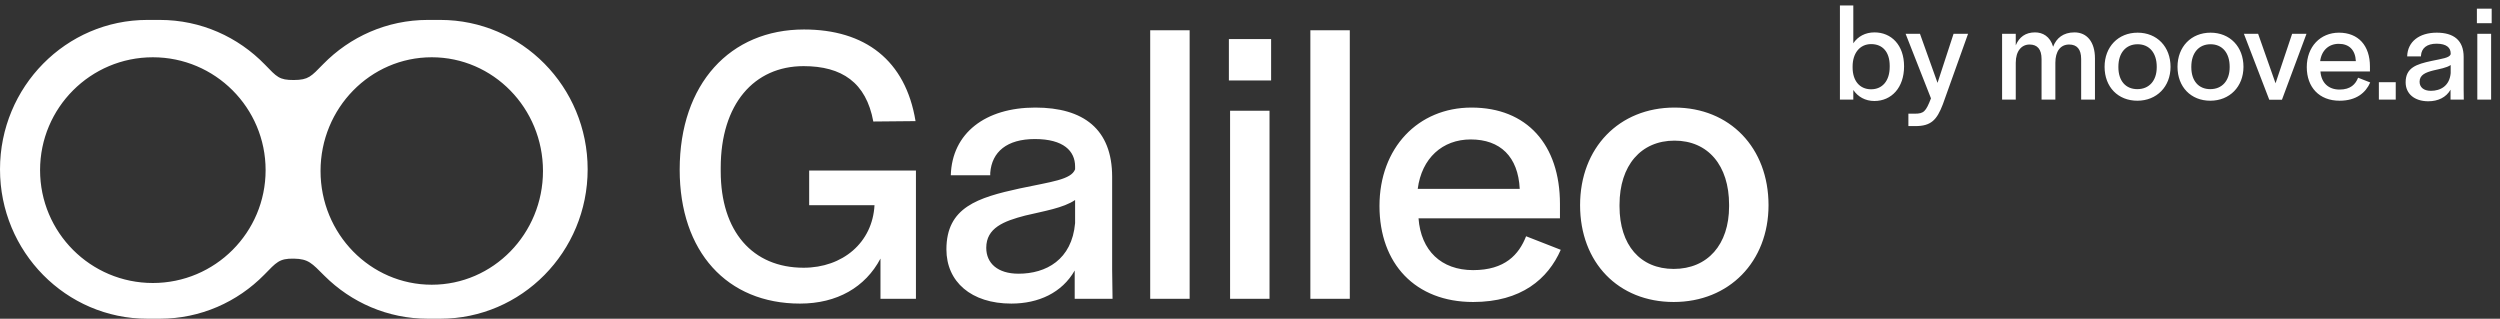
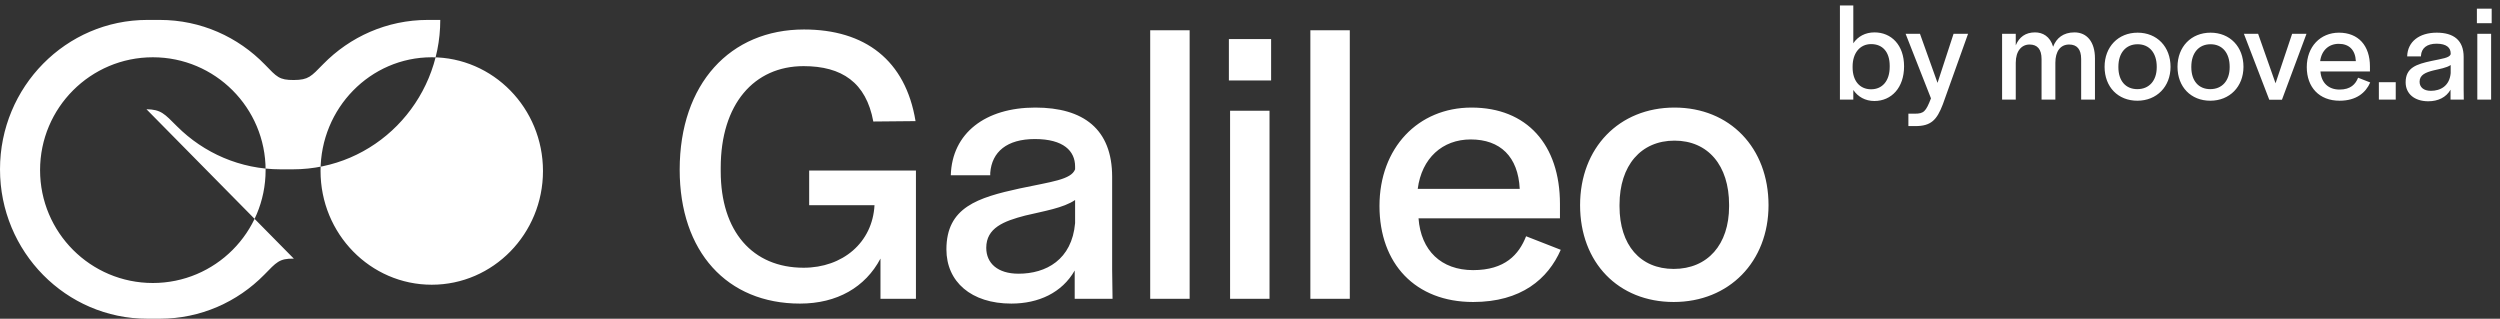
<svg xmlns="http://www.w3.org/2000/svg" width="251" height="32" viewBox="0 0 251 32">
  <rect x="0" y="0" width="251" height="32" fill="#333333" stroke="none" />
  <g fill="#FFF" fill-rule="evenodd">
-     <path d="M88.4 30v-4.04c-1.52 2.88-4.36 4.52-8.08 4.52-7.32 0-12.08-5.2-12.08-13.44 0-8.64 5.08-14.08 12.48-14.08 6.12 0 10.2 3.08 11.2 9.2l-4.24.04c-.72-3.92-3.16-5.56-7-5.56-4.96 0-8.32 3.8-8.32 10.2v.36c0 6.04 3.2 9.68 8.32 9.68 3.92 0 6.92-2.52 7.12-6.28h-6.56v-3.48h10.72V30H88.4zm13.14.48c-4.04 0-6.52-2.2-6.52-5.44 0-4.24 3.16-5.2 7.36-6.12 3.2-.68 5.16-.88 5.56-1.92v-.28c0-1.56-1.16-2.76-4.04-2.76-2.8 0-4.32 1.28-4.48 3.4v.24h-3.96c.12-4.24 3.48-6.8 8.48-6.8 4.84 0 7.72 2.16 7.72 6.96v9.32l.04 2.92h-3.8v-2.84c-1.28 2.24-3.64 3.32-6.36 3.32zm.72-3c2.76 0 5.36-1.4 5.68-5.08v-2.32c-1.16.8-3.16 1.12-5 1.56-2.16.56-3.92 1.24-3.92 3.24 0 1.56 1.16 2.6 3.24 2.6zm17.18-24.44V30h-3.96V3.04h3.96zm8.02 8.08V30h-3.96V11.12h3.96zm.16-7.2v4.16h-4.24V3.92h4.24zm7.9-.88V30h-3.96V3.04h3.96zm12.38 27.28c-5.8 0-9.4-3.84-9.4-9.64 0-5.84 3.88-9.88 9.24-9.88 5.56 0 8.88 3.72 8.88 9.68v1.44h-14.2c.24 3.24 2.28 5.2 5.48 5.2 3.2 0 4.6-1.56 5.32-3.4l3.48 1.36c-1.28 2.92-3.96 5.24-8.8 5.24zM147.66 14c-2.84 0-4.92 1.88-5.32 4.96h10.24c-.16-3.24-1.96-4.96-4.92-4.96zm20.38 13c3.4 0 5.56-2.44 5.56-6.28v-.16c0-3.96-2.12-6.44-5.48-6.44-3.36 0-5.52 2.48-5.52 6.44v.16c0 3.88 2.08 6.28 5.44 6.28zm0 3.32c-5.56 0-9.4-3.96-9.4-9.72 0-5.76 3.92-9.8 9.48-9.8 5.56 0 9.44 4.04 9.44 9.8 0 5.68-3.96 9.72-9.52 9.72zM29.5 25.967c-1.476-.026-1.748.373-2.976 1.623-2.68 2.724-6.386 4.41-10.48 4.41h-1.247C6.625 32 0 25.284 0 17 0 8.716 6.625 2 14.797 2h1.247c4.132 0 7.868 1.717 10.553 4.485 1.196 1.233 1.432 1.558 2.903 1.548 1.47-.01 1.728-.345 2.941-1.587C35.123 3.701 38.844 2 42.956 2h1.247C52.375 2 59 8.716 59 17c0 8.284-6.625 15-14.797 15h-1.247c-4.04 0-7.703-1.642-10.374-4.304-1.276-1.272-1.606-1.703-3.082-1.73zm-14.155 2.446c6.253 0 11.322-5.073 11.322-11.331 0-6.259-5.07-11.332-11.322-11.332-6.253 0-11.322 5.073-11.322 11.332 0 6.258 5.069 11.331 11.322 11.331zm28.003.173c6.167 0 11.167-5.112 11.167-11.418 0-6.306-5-11.418-11.167-11.418s-11.166 5.112-11.166 11.418c0 6.306 5 11.418 11.166 11.418zM188.186 10.14c-.91 0-1.652-.42-2.114-1.106V10h-1.344V.55h1.344v3.794c.462-.686 1.204-1.092 2.128-1.092 1.694 0 2.968 1.274 2.968 3.402v.014c0 2.128-1.26 3.472-2.982 3.472zm-.322-1.176c1.106 0 1.862-.826 1.862-2.254v-.098c0-1.414-.728-2.184-1.862-2.184-1.148 0-1.862.924-1.862 2.24v.112c0 1.302.686 2.184 1.862 2.184zm3.738 2.45h.63c.91 0 1.12-.196 1.638-1.54l-2.548-6.482h1.442l1.764 4.928 1.61-4.928h1.456l-2.534 7.084c-.602 1.568-1.176 2.184-2.758 2.184h-.7v-1.246zm10.78-8.022v1.162c.336-.826.98-1.302 1.932-1.302.77 0 1.512.392 1.82 1.442.322-.868 1.022-1.442 2.142-1.442 1.26 0 2.058.966 2.058 2.604V10h-1.386V5.926c0-.98-.42-1.456-1.204-1.456-.882 0-1.386.686-1.386 1.834V10h-1.386V5.926c0-.98-.42-1.456-1.204-1.456-.798 0-1.386.644-1.386 1.834V10h-1.372V3.392h1.372zM214.59 8.95c1.19 0 1.946-.854 1.946-2.198v-.056c0-1.386-.742-2.254-1.918-2.254s-1.932.868-1.932 2.254v.056c0 1.358.728 2.198 1.904 2.198zm0 1.162c-1.946 0-3.29-1.386-3.29-3.402s1.372-3.43 3.318-3.43 3.304 1.414 3.304 3.43c0 1.988-1.386 3.402-3.332 3.402zm7.322-1.162c1.19 0 1.946-.854 1.946-2.198v-.056c0-1.386-.742-2.254-1.918-2.254s-1.932.868-1.932 2.254v.056c0 1.358.728 2.198 1.904 2.198zm0 1.162c-1.946 0-3.29-1.386-3.29-3.402s1.372-3.43 3.318-3.43 3.304 1.414 3.304 3.43c0 1.988-1.386 3.402-3.332 3.402zm4.802-6.72l1.75 4.97 1.666-4.97h1.442l-2.464 6.622h-1.274l-2.548-6.622h1.428zm8.176 6.72c-2.03 0-3.29-1.344-3.29-3.374 0-2.044 1.358-3.458 3.234-3.458 1.946 0 3.108 1.302 3.108 3.388v.504h-4.97c.084 1.134.798 1.82 1.918 1.82 1.12 0 1.61-.546 1.862-1.19l1.218.476c-.448 1.022-1.386 1.834-3.08 1.834zm-.084-5.712c-.994 0-1.722.658-1.862 1.736h3.584c-.056-1.134-.686-1.736-1.722-1.736zm5.726 3.85V10h-1.694V8.25h1.694zm3.276 1.918c-1.414 0-2.282-.77-2.282-1.904 0-1.484 1.106-1.82 2.576-2.142 1.12-.238 1.806-.308 1.946-.672v-.098c0-.546-.406-.966-1.414-.966-.98 0-1.512.448-1.568 1.19v.084h-1.386c.042-1.484 1.218-2.38 2.968-2.38 1.694 0 2.702.756 2.702 2.436v3.262l.014 1.022h-1.33v-.994c-.448.784-1.274 1.162-2.226 1.162zm.252-1.05c.966 0 1.876-.49 1.988-1.778v-.812c-.406.28-1.106.392-1.75.546-.756.196-1.372.434-1.372 1.134 0 .546.406.91 1.134.91zm6.048-5.726V10h-1.386V3.392h1.386zm.056-2.52v1.456h-1.484V.872h1.484z" />
+     <path d="M88.4 30v-4.04c-1.52 2.88-4.36 4.52-8.08 4.52-7.32 0-12.08-5.2-12.08-13.44 0-8.64 5.08-14.08 12.48-14.08 6.12 0 10.2 3.08 11.2 9.2l-4.24.04c-.72-3.92-3.16-5.56-7-5.56-4.96 0-8.32 3.8-8.32 10.2v.36c0 6.04 3.2 9.68 8.32 9.68 3.92 0 6.92-2.52 7.12-6.28h-6.56v-3.48h10.72V30H88.4zm13.14.48c-4.04 0-6.52-2.2-6.52-5.44 0-4.24 3.16-5.2 7.36-6.12 3.2-.68 5.16-.88 5.56-1.92v-.28c0-1.56-1.16-2.76-4.04-2.76-2.8 0-4.32 1.28-4.48 3.4v.24h-3.96c.12-4.24 3.48-6.8 8.48-6.8 4.84 0 7.72 2.16 7.72 6.96v9.32l.04 2.92h-3.8v-2.84c-1.28 2.24-3.64 3.32-6.36 3.32zm.72-3c2.76 0 5.36-1.4 5.68-5.08v-2.32c-1.16.8-3.16 1.12-5 1.56-2.16.56-3.92 1.24-3.92 3.24 0 1.56 1.16 2.6 3.24 2.6zm17.18-24.44V30h-3.96V3.04h3.96zm8.02 8.08V30h-3.96V11.12h3.96zm.16-7.2v4.16h-4.24V3.92h4.24zm7.9-.88V30h-3.96V3.04h3.96zm12.38 27.28c-5.8 0-9.4-3.84-9.4-9.64 0-5.84 3.88-9.88 9.24-9.88 5.56 0 8.88 3.72 8.88 9.68v1.44h-14.2c.24 3.24 2.28 5.2 5.48 5.2 3.2 0 4.6-1.56 5.32-3.4l3.48 1.36c-1.28 2.92-3.96 5.24-8.8 5.24zM147.66 14c-2.84 0-4.92 1.88-5.32 4.96h10.24c-.16-3.24-1.96-4.96-4.92-4.96zm20.38 13c3.4 0 5.56-2.44 5.56-6.28v-.16c0-3.96-2.12-6.44-5.48-6.44-3.36 0-5.52 2.48-5.52 6.44v.16c0 3.88 2.08 6.28 5.44 6.28zm0 3.32c-5.56 0-9.4-3.96-9.4-9.72 0-5.76 3.92-9.8 9.48-9.8 5.56 0 9.44 4.04 9.44 9.8 0 5.68-3.96 9.72-9.52 9.72zM29.5 25.967c-1.476-.026-1.748.373-2.976 1.623-2.68 2.724-6.386 4.41-10.48 4.41h-1.247C6.625 32 0 25.284 0 17 0 8.716 6.625 2 14.797 2h1.247c4.132 0 7.868 1.717 10.553 4.485 1.196 1.233 1.432 1.558 2.903 1.548 1.47-.01 1.728-.345 2.941-1.587C35.123 3.701 38.844 2 42.956 2h1.247c0 8.284-6.625 15-14.797 15h-1.247c-4.04 0-7.703-1.642-10.374-4.304-1.276-1.272-1.606-1.703-3.082-1.73zm-14.155 2.446c6.253 0 11.322-5.073 11.322-11.331 0-6.259-5.07-11.332-11.322-11.332-6.253 0-11.322 5.073-11.322 11.332 0 6.258 5.069 11.331 11.322 11.331zm28.003.173c6.167 0 11.167-5.112 11.167-11.418 0-6.306-5-11.418-11.167-11.418s-11.166 5.112-11.166 11.418c0 6.306 5 11.418 11.166 11.418zM188.186 10.14c-.91 0-1.652-.42-2.114-1.106V10h-1.344V.55h1.344v3.794c.462-.686 1.204-1.092 2.128-1.092 1.694 0 2.968 1.274 2.968 3.402v.014c0 2.128-1.26 3.472-2.982 3.472zm-.322-1.176c1.106 0 1.862-.826 1.862-2.254v-.098c0-1.414-.728-2.184-1.862-2.184-1.148 0-1.862.924-1.862 2.24v.112c0 1.302.686 2.184 1.862 2.184zm3.738 2.45h.63c.91 0 1.12-.196 1.638-1.54l-2.548-6.482h1.442l1.764 4.928 1.61-4.928h1.456l-2.534 7.084c-.602 1.568-1.176 2.184-2.758 2.184h-.7v-1.246zm10.78-8.022v1.162c.336-.826.98-1.302 1.932-1.302.77 0 1.512.392 1.82 1.442.322-.868 1.022-1.442 2.142-1.442 1.26 0 2.058.966 2.058 2.604V10h-1.386V5.926c0-.98-.42-1.456-1.204-1.456-.882 0-1.386.686-1.386 1.834V10h-1.386V5.926c0-.98-.42-1.456-1.204-1.456-.798 0-1.386.644-1.386 1.834V10h-1.372V3.392h1.372zM214.59 8.95c1.19 0 1.946-.854 1.946-2.198v-.056c0-1.386-.742-2.254-1.918-2.254s-1.932.868-1.932 2.254v.056c0 1.358.728 2.198 1.904 2.198zm0 1.162c-1.946 0-3.29-1.386-3.29-3.402s1.372-3.43 3.318-3.43 3.304 1.414 3.304 3.43c0 1.988-1.386 3.402-3.332 3.402zm7.322-1.162c1.19 0 1.946-.854 1.946-2.198v-.056c0-1.386-.742-2.254-1.918-2.254s-1.932.868-1.932 2.254v.056c0 1.358.728 2.198 1.904 2.198zm0 1.162c-1.946 0-3.29-1.386-3.29-3.402s1.372-3.43 3.318-3.43 3.304 1.414 3.304 3.43c0 1.988-1.386 3.402-3.332 3.402zm4.802-6.72l1.75 4.97 1.666-4.97h1.442l-2.464 6.622h-1.274l-2.548-6.622h1.428zm8.176 6.72c-2.03 0-3.29-1.344-3.29-3.374 0-2.044 1.358-3.458 3.234-3.458 1.946 0 3.108 1.302 3.108 3.388v.504h-4.97c.084 1.134.798 1.82 1.918 1.82 1.12 0 1.61-.546 1.862-1.19l1.218.476c-.448 1.022-1.386 1.834-3.08 1.834zm-.084-5.712c-.994 0-1.722.658-1.862 1.736h3.584c-.056-1.134-.686-1.736-1.722-1.736zm5.726 3.85V10h-1.694V8.25h1.694zm3.276 1.918c-1.414 0-2.282-.77-2.282-1.904 0-1.484 1.106-1.82 2.576-2.142 1.12-.238 1.806-.308 1.946-.672v-.098c0-.546-.406-.966-1.414-.966-.98 0-1.512.448-1.568 1.19v.084h-1.386c.042-1.484 1.218-2.38 2.968-2.38 1.694 0 2.702.756 2.702 2.436v3.262l.014 1.022h-1.33v-.994c-.448.784-1.274 1.162-2.226 1.162zm.252-1.05c.966 0 1.876-.49 1.988-1.778v-.812c-.406.28-1.106.392-1.75.546-.756.196-1.372.434-1.372 1.134 0 .546.406.91 1.134.91zm6.048-5.726V10h-1.386V3.392h1.386zm.056-2.52v1.456h-1.484V.872h1.484z" />
  </g>
</svg>